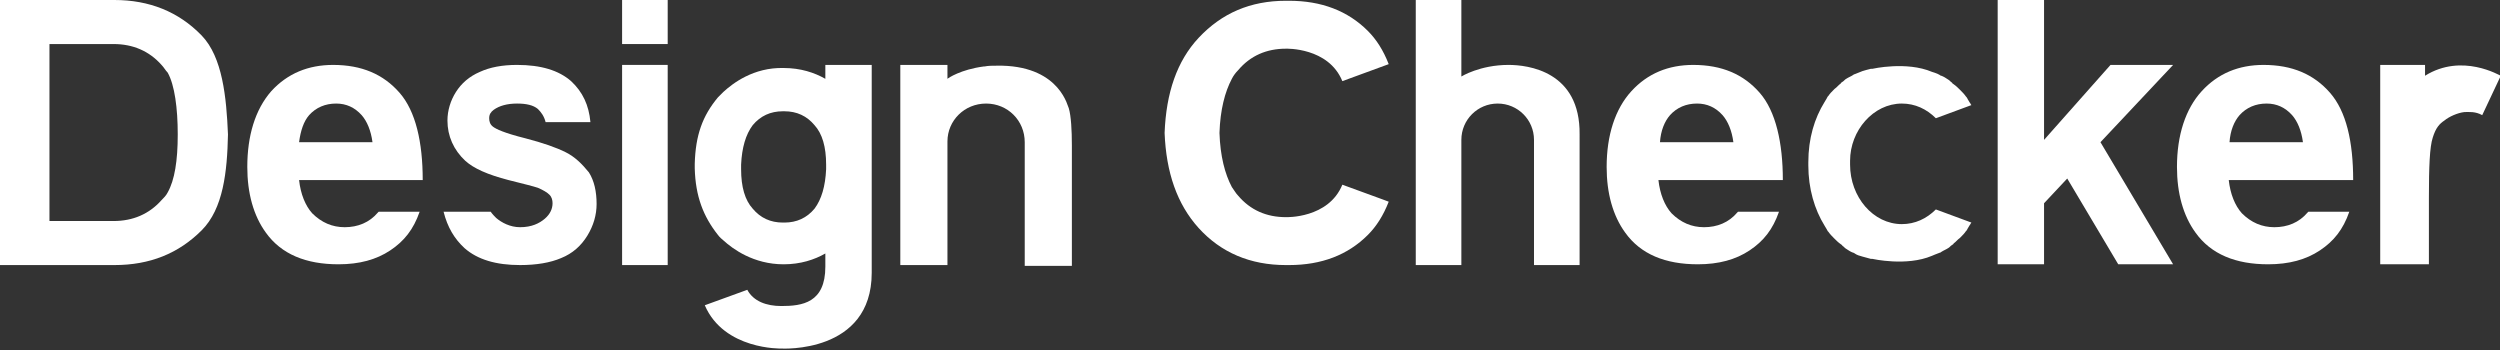
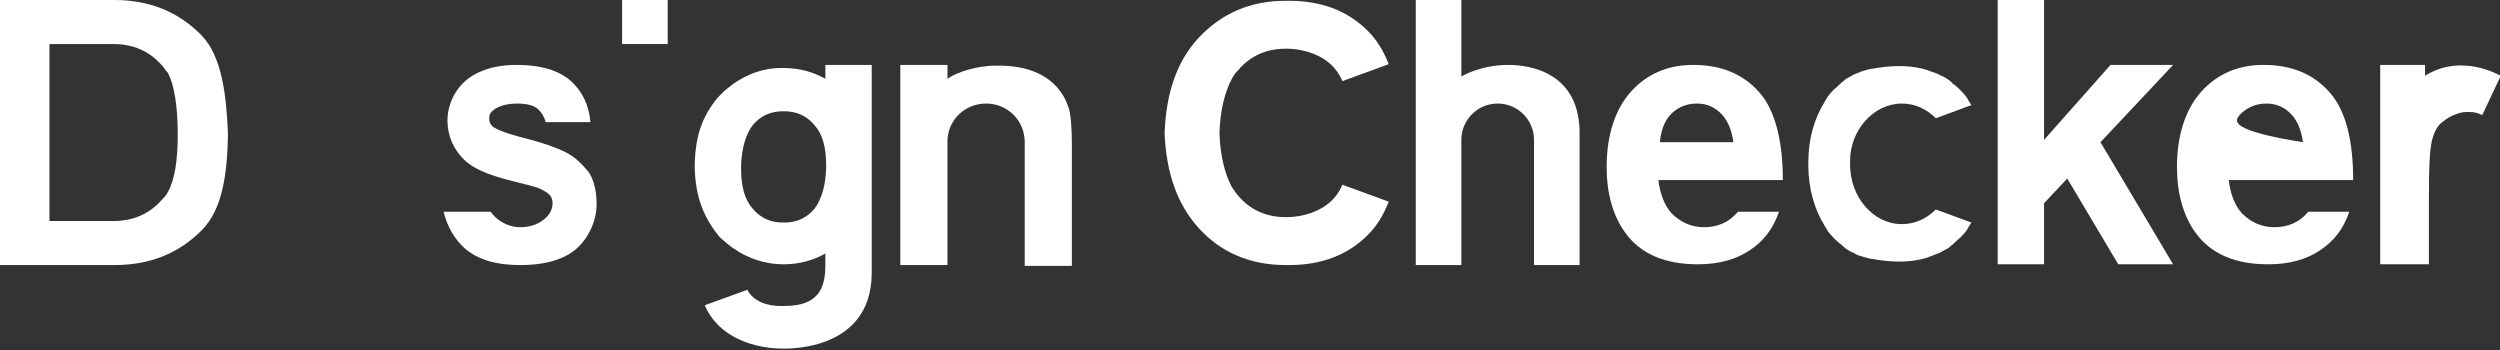
<svg xmlns="http://www.w3.org/2000/svg" version="1.1" id="Layer_2" x="0px" y="0px" viewBox="0 0 323.5 45.3" style="enable-background:new 0 0 323.5 45.3;" xml:space="preserve">
  <rect x="0" y="0" width="323.5" height="45.3" fill="#333333" stroke="none" />
  <style type="text/css">
	.st0{fill:#FFFFFF;}
</style>
-   <path class="st0" d="M50.4,23.3h4.3c0-4.9-0.9-8.9-3-11.3c-2.1-2.4-4.9-3.6-8.6-3.6c-3.2,0-5.9,1.1-8,3.4C33,14.2,32,17.6,32,21.6  c0,3.4,0.8,6.3,2.4,8.5c2,2.8,5.2,4.1,9.4,4.1c2.7,0,4.9-0.6,6.7-1.8c1.8-1.2,3-2.7,3.8-5h-5.3c0,0-0.1,0.1-0.1,0.1  c-1.1,1.3-2.6,1.9-4.3,1.9c-1.6,0-3-0.6-4.2-1.8c-0.9-1-1.5-2.5-1.7-4.3h9.4H50.4z M40,14.9c0.9-1,2.1-1.5,3.5-1.5  c1.3,0,2.4,0.5,3.3,1.5c0.7,0.8,1.2,2,1.4,3.5h-9.5C38.9,16.9,39.3,15.7,40,14.9z" />
-   <rect x="80.5" y="8.4" class="st0" width="5.9" height="25.9" />
  <path class="st0" d="M112.9,8.4h-6.1v1.8c-1.4-0.8-3.2-1.4-5.4-1.4c-3.9-0.1-6.6,2-7.8,3.1c0,0,0,0,0,0c-0.4,0.4-0.7,0.7-0.7,0.7  c-2,2.4-2.9,4.9-3,8.6c0,0.1,0,0.2,0,0.3c0,0.1,0,0.2,0,0.3c0.1,3.6,1.1,6.2,3,8.6c0,0,0.2,0.3,0.7,0.7c0,0,0,0,0,0  c1.2,1.1,3.9,3.1,7.8,3.1c2.2,0,4-0.6,5.4-1.4v1.7c0,4.7-3,5.1-5.7,5.1c-1.9,0-3.6-0.6-4.4-2.1l-5.5,2c2.5,5.8,9.9,5.6,9.9,5.6  s11.7,0.7,11.7-9.8v-1.2h0V8.4z M101.5,28.8C101.5,28.8,101.4,28.8,101.5,28.8c-0.1,0-0.2,0-0.2,0c-1.6,0-2.9-0.6-3.9-1.8  c-1-1.1-1.5-2.8-1.5-5.1c0-0.1,0-0.2,0-0.3c0-0.1,0-0.2,0-0.3c0.1-2.2,0.6-3.9,1.5-5.1c1-1.2,2.3-1.8,3.9-1.8c0,0,0.1,0,0.1,0  c0,0,0.1,0,0.1,0c1.6,0,2.9,0.6,3.9,1.8c1,1.1,1.5,2.8,1.5,5.1c0,0.1,0,0.2,0,0.3c0,0.1,0,0.2,0,0.3c-0.1,2.2-0.6,3.9-1.5,5.1  C104.4,28.2,103.1,28.8,101.5,28.8z" />
  <path class="st0" d="M14.8,0c-0.1,0-0.2,0-0.2,0c-0.1,0-0.1,0-0.2,0h-8H3.2H0v34.3h3.2v0h11.2c0.1,0,0.1,0,0.2,0c0.1,0,0.2,0,0.2,0  c4.6,0,8.3-1.5,11.3-4.5c2.8-2.8,3.3-7.6,3.4-12.4c-0.2-4.8-0.7-10-3.4-12.8C23.1,1.5,19.3,0,14.8,0z M21.7,24.9  c-0.2,0.4-0.5,0.7-0.8,1c-1.6,1.8-3.7,2.7-6.2,2.7l-8.3,0V5.7l8.3,0c2.5,0,4.6,0.9,6.2,2.7c0.3,0.3,0.5,0.7,0.8,1  C22.6,11,23,14,23,17.4S22.6,23.3,21.7,24.9z" />
  <path class="st0" d="M226.4,23.3h4.3c0-4.8-0.9-8.9-3-11.3c-2.1-2.4-4.9-3.6-8.6-3.6c-3.2,0-5.9,1.1-8,3.4c-2.1,2.3-3.2,5.7-3.2,9.8  c0,3.4,0.8,6.3,2.4,8.5c2,2.8,5.2,4.1,9.4,4.1c2.7,0,4.9-0.6,6.7-1.8c1.8-1.2,3-2.7,3.8-5h-5.3c0,0-0.1,0.1-0.1,0.1  c-1.1,1.3-2.6,1.9-4.3,1.9c-1.6,0-3-0.6-4.2-1.8c-0.9-1-1.5-2.5-1.7-4.3h9.4H226.4z M216.1,14.9c0.9-1,2.1-1.5,3.5-1.5  c1.3,0,2.4,0.5,3.3,1.5c0.7,0.8,1.2,2,1.4,3.5h-9.5C214.9,16.9,215.4,15.7,216.1,14.9z" />
-   <path class="st0" d="M300.2,23.3h4.3c0-5-0.9-8.9-3-11.3c-2.1-2.4-4.9-3.6-8.6-3.6c-3.2,0-5.9,1.1-8,3.4c-2.1,2.3-3.2,5.7-3.2,9.8  c0,3.4,0.8,6.3,2.4,8.5c2,2.8,5.2,4.1,9.4,4.1c2.7,0,4.9-0.6,6.7-1.8c1.8-1.2,3-2.7,3.8-5h-5.3c0,0-0.1,0.1-0.1,0.1  c-1.1,1.3-2.6,1.9-4.3,1.9c-1.6,0-3-0.6-4.2-1.8c-0.9-1-1.5-2.5-1.7-4.3h9.4H300.2z M289.8,14.9c0.9-1,2.1-1.5,3.5-1.5  c1.3,0,2.4,0.5,3.3,1.5c0.7,0.8,1.2,2,1.4,3.5h-9.5C288.6,16.9,289.1,15.7,289.8,14.9z" />
+   <path class="st0" d="M300.2,23.3h4.3c0-5-0.9-8.9-3-11.3c-2.1-2.4-4.9-3.6-8.6-3.6c-3.2,0-5.9,1.1-8,3.4c-2.1,2.3-3.2,5.7-3.2,9.8  c0,3.4,0.8,6.3,2.4,8.5c2,2.8,5.2,4.1,9.4,4.1c2.7,0,4.9-0.6,6.7-1.8c1.8-1.2,3-2.7,3.8-5h-5.3c0,0-0.1,0.1-0.1,0.1  c-1.1,1.3-2.6,1.9-4.3,1.9c-1.6,0-3-0.6-4.2-1.8c-0.9-1-1.5-2.5-1.7-4.3h9.4H300.2z M289.8,14.9c0.9-1,2.1-1.5,3.5-1.5  c1.3,0,2.4,0.5,3.3,1.5c0.7,0.8,1.2,2,1.4,3.5C288.6,16.9,289.1,15.7,289.8,14.9z" />
  <polygon class="st0" points="273.1,8.4 264.5,18.1 264.5,0 258.5,0 258.5,34.2 264.5,34.2 264.5,26.3 267.5,23.1 274.1,34.2   281.2,34.2 271.8,18.4 281.2,8.4 " />
  <path class="st0" d="M195.2,8.4c-3.7,0-6.1,1.5-6.1,1.5V0h-5.9v34.3h5.9v-8.2v-8c0-2.6,2.1-4.7,4.7-4.7c2.6,0,4.7,2.1,4.7,4.7v8h0  v8.2h5.9V17.4C204.5,9.2,197.7,8.4,195.2,8.4z" />
  <path class="st0" d="M173.7,23.9c-1.8,4.4-7.3,4.2-7.3,4.2c-2.5,0-4.6-0.9-6.2-2.8c-0.3-0.3-0.5-0.7-0.8-1.1c-0.9-1.7-1.5-4-1.6-7  c0.1-3,0.7-5.3,1.6-7c0.2-0.4,0.5-0.8,0.8-1.1c1.6-1.9,3.7-2.8,6.2-2.8c0,0,5.5-0.2,7.3,4.2l6-2.2c-0.7-1.8-1.6-3.2-2.7-4.3  c-2.6-2.6-6-3.9-10.2-3.9c-0.1,0-0.1,0-0.2,0c-0.1,0-0.2,0-0.2,0c-4.6,0-8.3,1.6-11.3,4.8c-2.8,3-4.2,7.1-4.4,12.3  c0.2,5.1,1.6,9.2,4.4,12.3c2.9,3.2,6.7,4.8,11.3,4.8c0.1,0,0.2,0,0.2,0c0.1,0,0.1,0,0.2,0c4.2,0,7.6-1.3,10.2-3.9  c1.1-1.1,2-2.5,2.7-4.3l-0.8-0.3L173.7,23.9z" />
  <path class="st0" d="M246.1,13.4c1.7,0,3.2,0.7,4.4,1.9l4.6-1.7c-0.1-0.1-0.1-0.2-0.2-0.3c-0.1-0.2-0.2-0.3-0.3-0.5  c0-0.1-0.1-0.1-0.1-0.2c0,0,0,0-0.1-0.1c-0.2-0.3-0.5-0.6-0.7-0.8c0,0-0.1-0.1-0.1-0.1c-0.2-0.2-0.5-0.5-0.8-0.7  c-0.1-0.1-0.2-0.1-0.2-0.2c-0.2-0.1-0.3-0.3-0.5-0.4c-0.3-0.2-0.6-0.4-0.9-0.5c-0.1,0-0.2-0.1-0.2-0.1c-0.3-0.2-1-0.4-1-0.4  c-3.3-1.4-7.7-0.4-7.7-0.4c-0.1,0-0.1,0-0.2,0c-0.4,0.1-0.8,0.2-1.1,0.3c0,0,0,0,0,0c-0.3,0.1-0.7,0.3-1,0.4c-0.1,0-0.2,0.1-0.2,0.1  c-0.3,0.2-0.6,0.3-0.9,0.5c-0.2,0.1-0.3,0.3-0.5,0.4c-0.1,0.1-0.2,0.1-0.2,0.2c-0.3,0.2-0.5,0.5-0.8,0.7c0,0-0.1,0.1-0.1,0.1  c-0.3,0.3-0.5,0.5-0.7,0.8c0,0,0,0-0.1,0.1c0,0.1-0.1,0.1-0.1,0.2c-0.1,0.2-0.2,0.3-0.3,0.5c-1.3,2.1-2.1,4.7-2.1,7.8v0.2v0v0v0.2  c0,3,0.8,5.7,2.1,7.8c0.1,0.2,0.2,0.3,0.3,0.5c0,0.1,0.1,0.1,0.1,0.2c0,0,0,0,0.1,0.1c0.2,0.3,0.5,0.6,0.7,0.8c0,0,0.1,0.1,0.1,0.1  c0.2,0.2,0.5,0.5,0.8,0.7c0.1,0.1,0.2,0.1,0.2,0.2c0.2,0.1,0.3,0.3,0.5,0.4c0.3,0.2,0.6,0.4,0.9,0.5c0.1,0,0.2,0.1,0.2,0.1  c0.3,0.2,0.6,0.3,1,0.4c0,0,0,0,0,0c0.4,0.1,0.7,0.2,1.1,0.3c0.1,0,0.1,0,0.2,0c0,0,4.4,1,7.7-0.4c0,0,0.7-0.3,1-0.4  c0.1,0,0.2-0.1,0.2-0.1c0.3-0.2,0.6-0.3,0.9-0.5c0.2-0.1,0.3-0.3,0.5-0.4c0.1-0.1,0.2-0.1,0.2-0.2c0.3-0.2,0.5-0.5,0.8-0.7  c0,0,0.1-0.1,0.1-0.1c0.3-0.3,0.5-0.5,0.7-0.8c0,0,0,0,0.1-0.1c0-0.1,0.1-0.1,0.1-0.2c0.1-0.2,0.2-0.3,0.3-0.5  c0.1-0.1,0.1-0.2,0.2-0.3l-4.6-1.7c-1.2,1.2-2.7,1.9-4.4,1.9c-3.7,0-6.7-3.5-6.7-7.7v-0.5C239.4,16.9,242.4,13.4,246.1,13.4z" />
  <path class="st0" d="M73.2,19.7c-1.2-0.6-2.9-1.2-5.2-1.8c-2.8-0.7-3.8-1.2-4.2-1.5c-0.4-0.3-0.5-0.7-0.5-1.1c0-0.5,0.2-0.8,0.6-1.1  c0.7-0.5,1.7-0.8,3-0.8c1.2,0,2.1,0.2,2.7,0.7c0.4,0.4,0.8,0.9,1,1.7h5.8c-0.2-2.2-1-3.9-2.5-5.3c-1.6-1.4-3.9-2.1-7-2.1  c-1.9,0-3.5,0.3-4.8,0.9c-1.4,0.6-2.4,1.5-3.1,2.6c-0.7,1.1-1.1,2.4-1.1,3.7c0,2,0.8,3.8,2.3,5.2c1.1,1,2.9,1.8,5.6,2.5  c2,0.5,3.2,0.8,3.8,1c0.7,0.3,1.2,0.6,1.5,0.9c0.3,0.3,0.4,0.7,0.4,1.1c0,0.7-0.3,1.4-1,2c-0.7,0.6-1.7,1.1-3.2,1.1  c-1.3,0-2.4-0.6-3.1-1.2c-0.2-0.2-0.5-0.5-0.7-0.8h-6.1c0.5,2,1.4,3.5,2.7,4.7c1.7,1.5,4.1,2.2,7.2,2.2c2.1,0,3.9-0.3,5.3-0.9  c1.5-0.6,2.6-1.6,3.4-2.9c0.8-1.3,1.2-2.7,1.2-4.1c0-1.6-0.3-3-1-4.1C75.3,21.2,74.4,20.3,73.2,19.7z" />
  <path class="st0" d="M129.7,8.5c-0.2,0-0.4,0-0.7,0c0,0,0,0,0,0c0,0,0,0,0,0c-0.6,0-1.1,0-1.6,0.1c0,0-0.1,0-0.1,0l0,0  c-3,0.4-4.6,1.5-4.7,1.6V8.4h-6.1v25.9h6.1l0-16h0c0-2.7,2.2-4.9,5-4.9c2.8,0,5,2.2,5,5l0,16h6.1V18.8c0-1.9-0.1-3.8-0.4-4.8  C138.2,14,137.3,8.7,129.7,8.5z" />
  <path class="st0" d="M313.8,9.8V8.4H308v25.8h6.3v-8.6c0-4,0.1-6.6,0.5-7.8c0.4-1.3,0.9-1.8,1.5-2.2c0.6-0.5,1.7-1,2.6-1.1  c0.6,0,1.4-0.1,2.3,0.4l2.4-5.1C323.5,9.8,318.6,6.8,313.8,9.8z" />
  <rect x="80.5" y="0" class="st0" width="5.9" height="5.7" />
</svg>